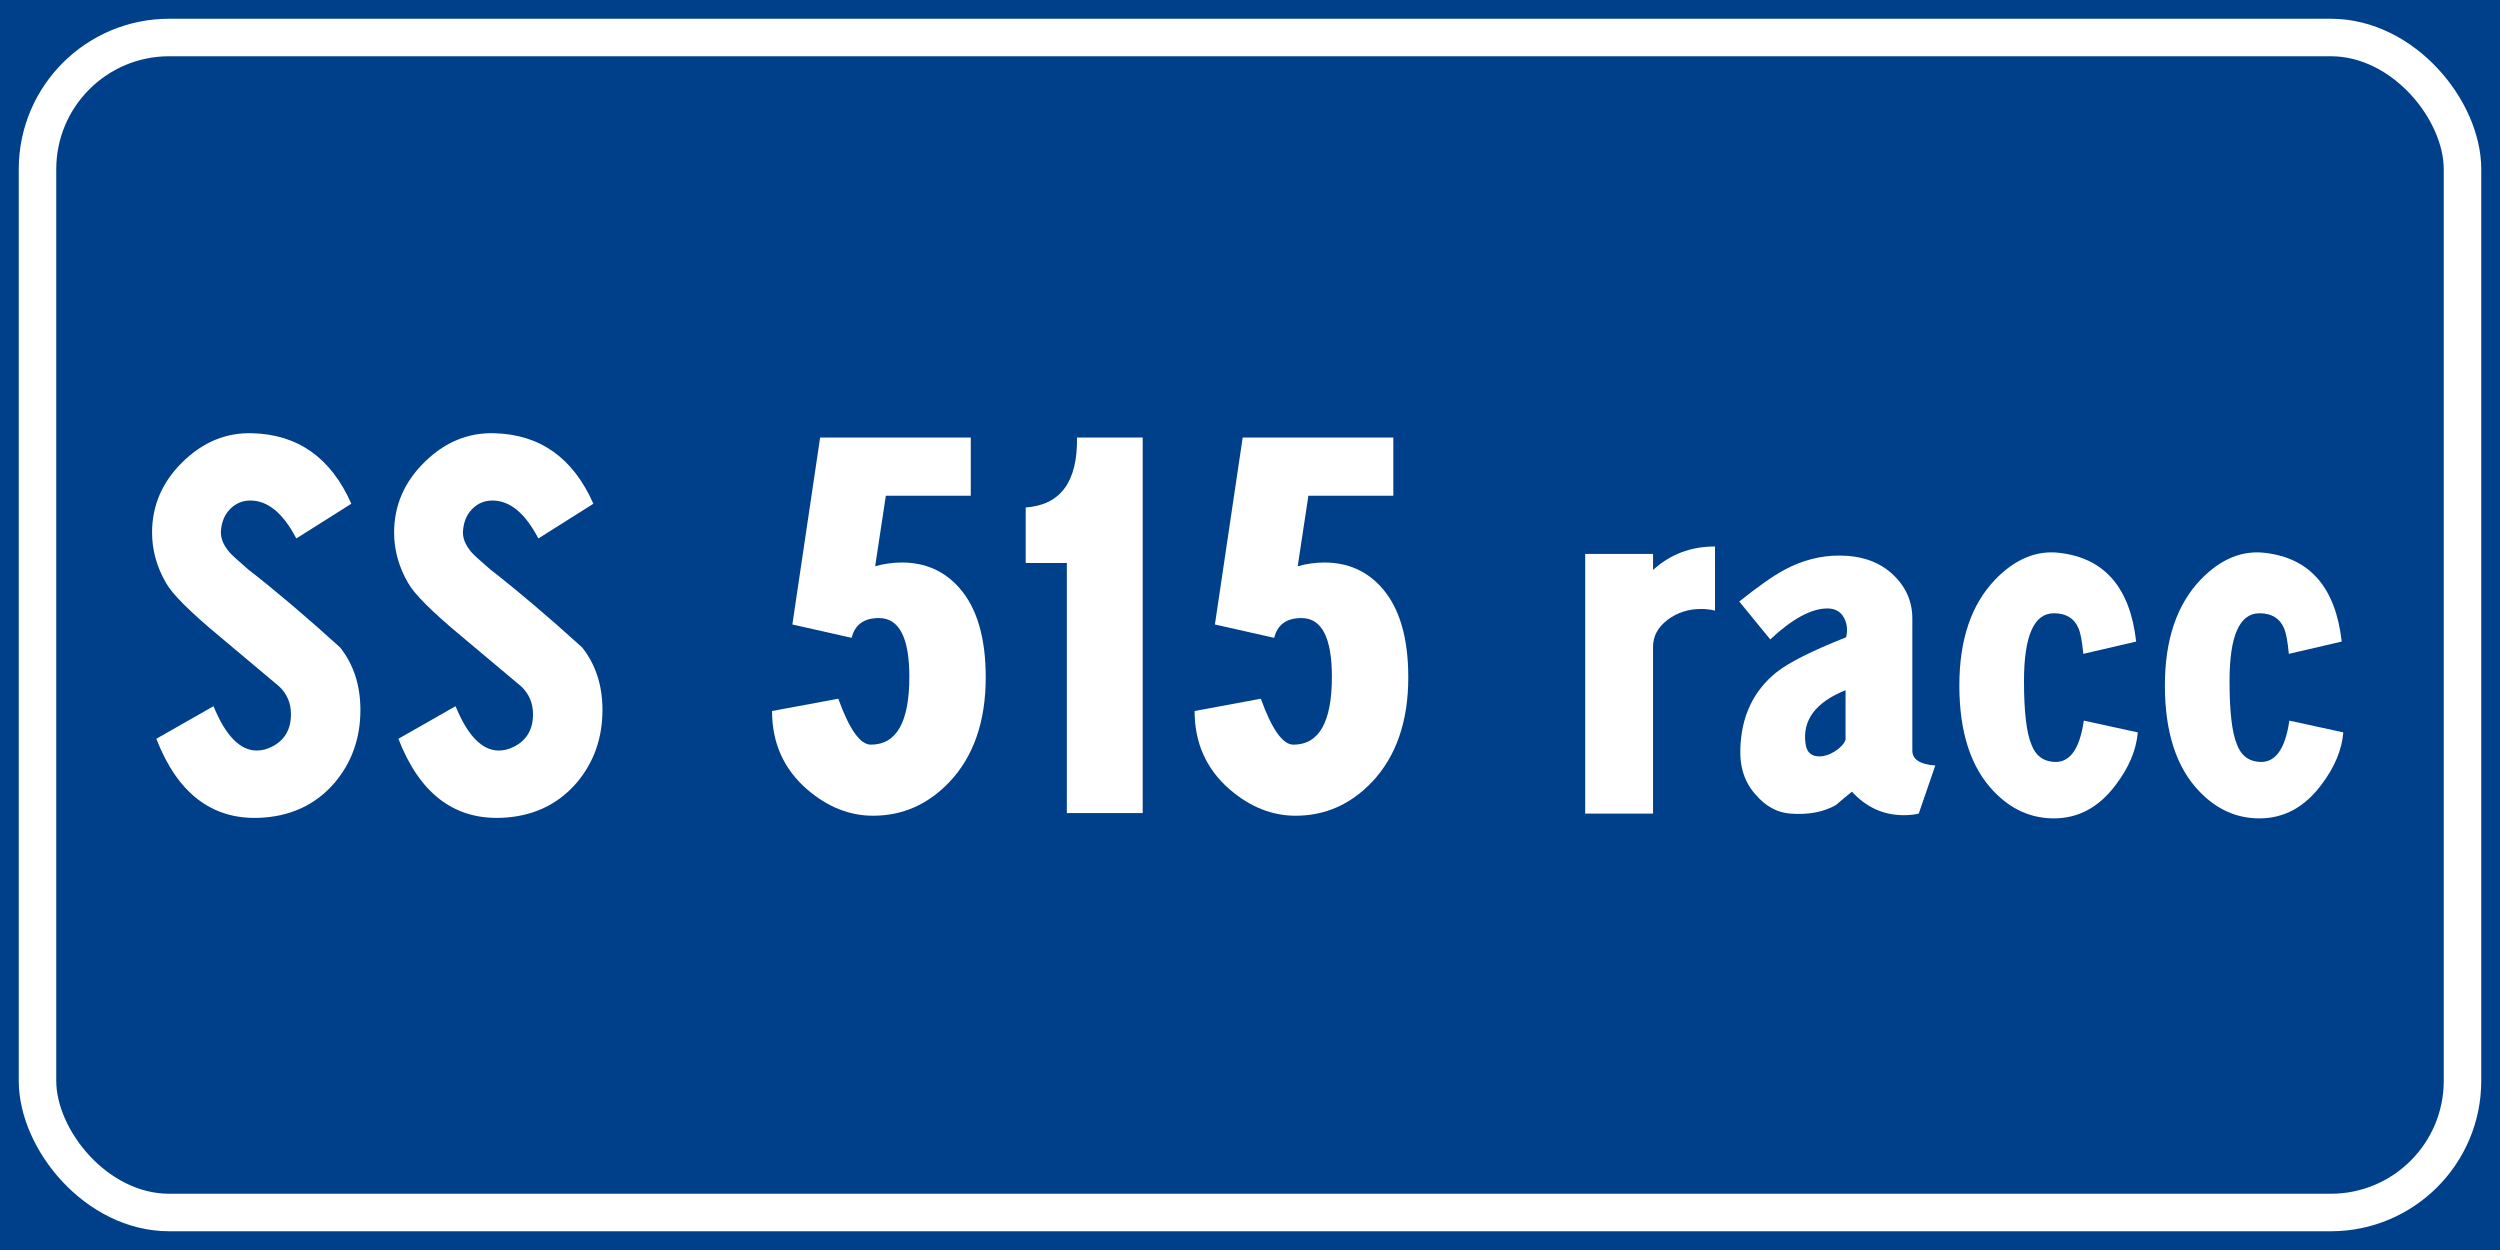
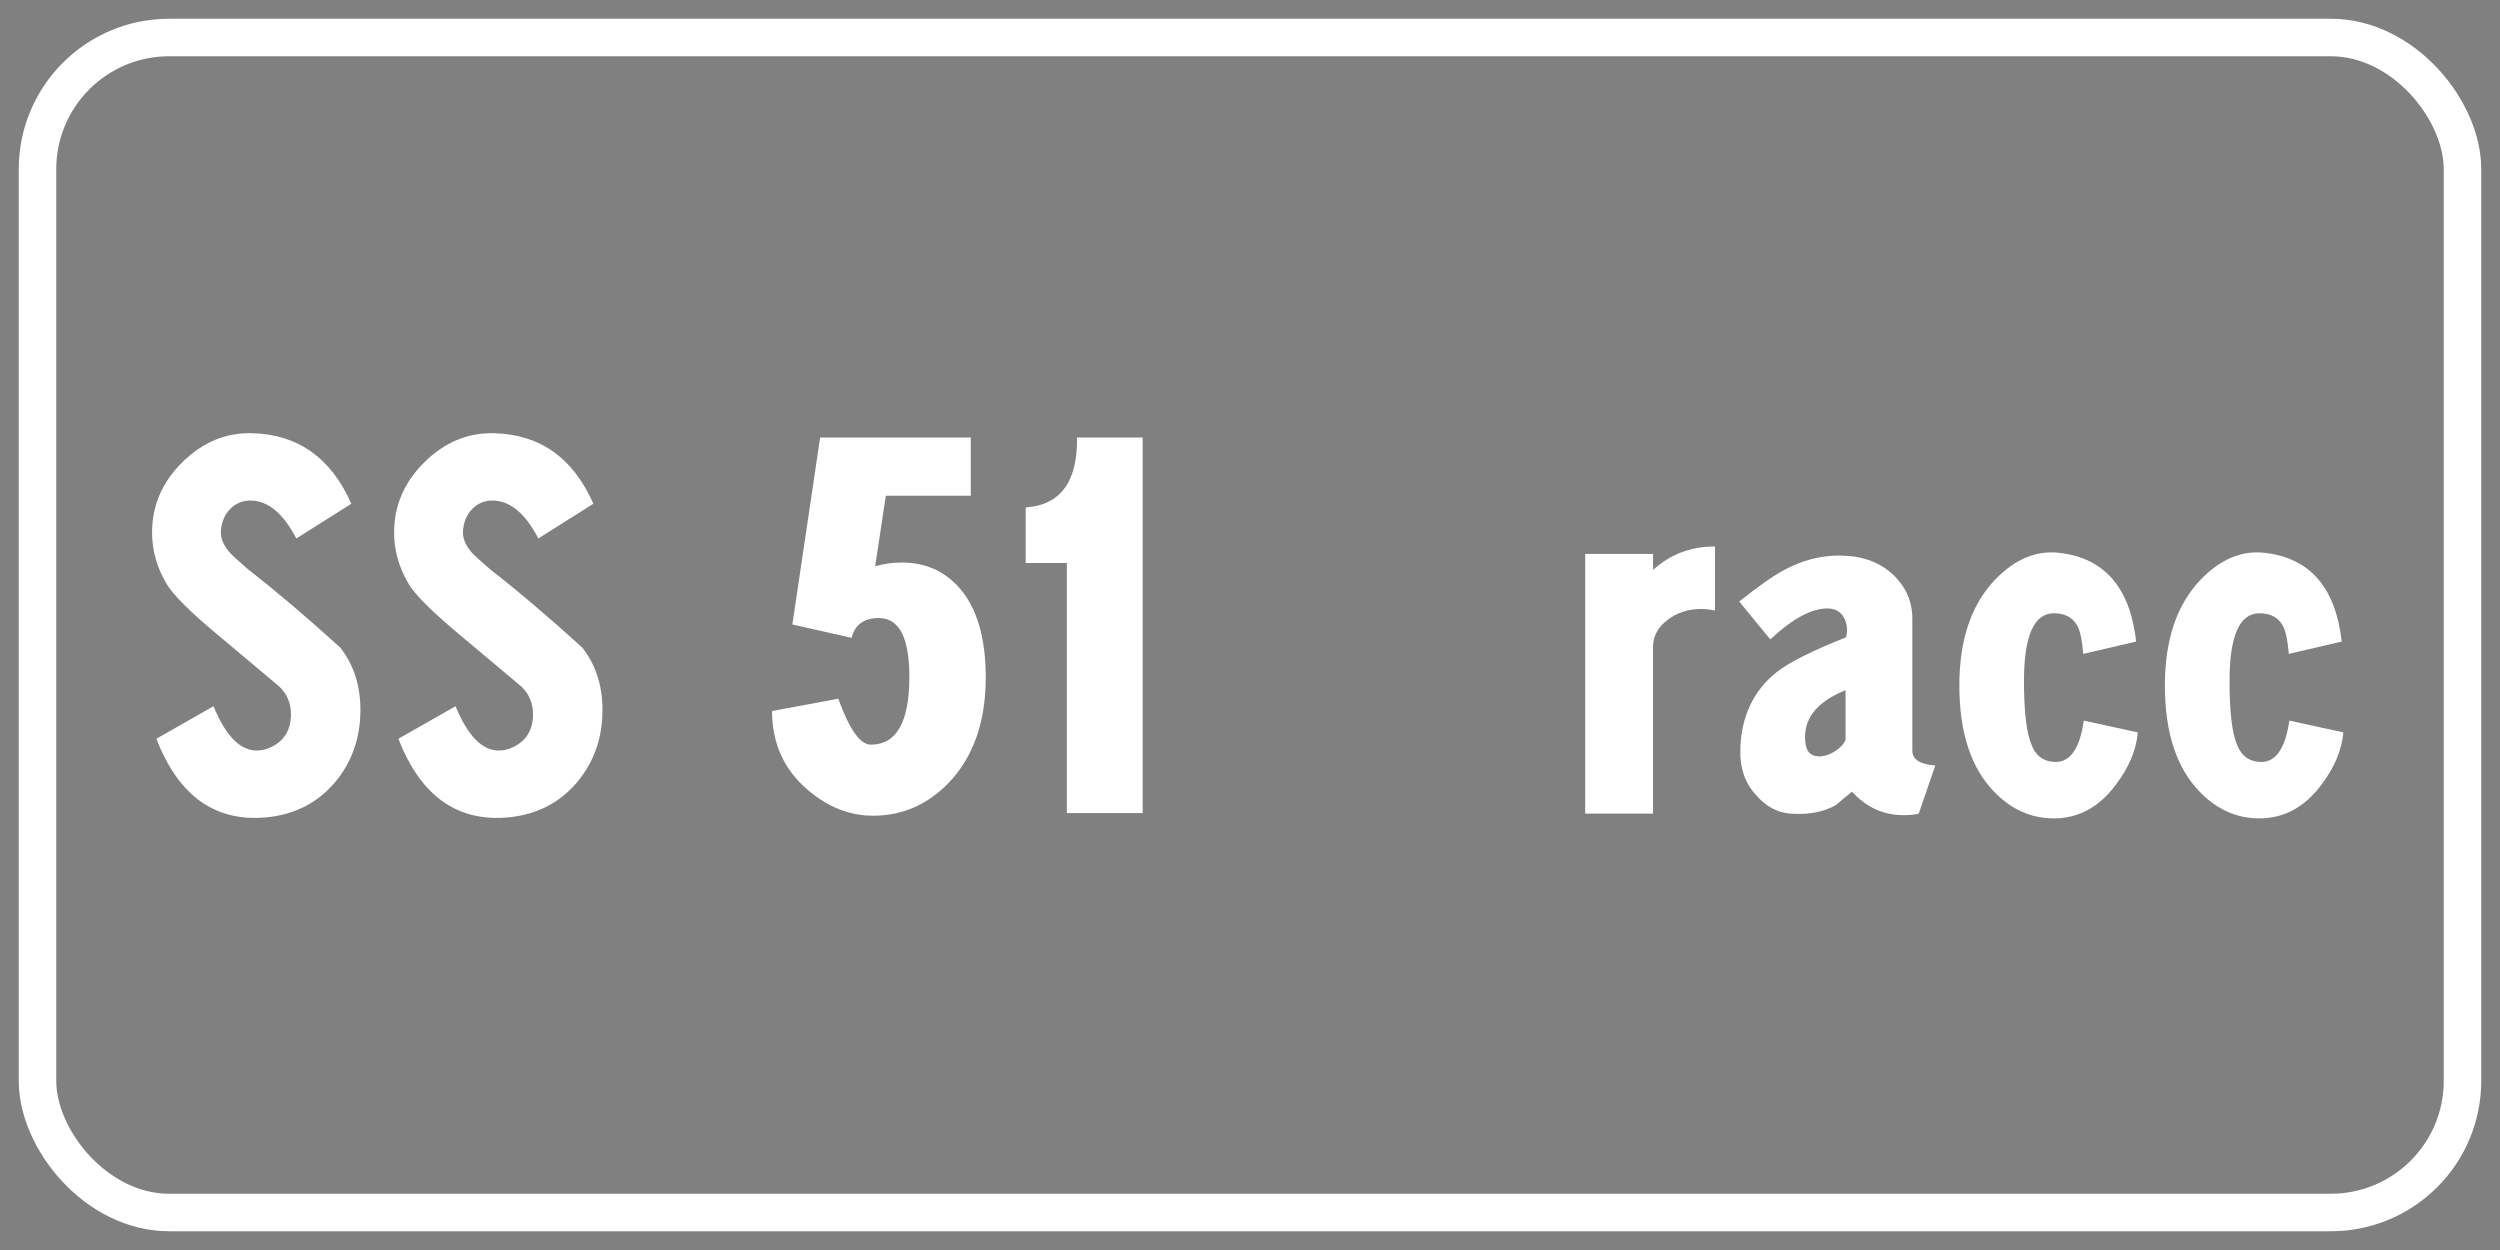
<svg xmlns="http://www.w3.org/2000/svg" xmlns:ns1="http://www.inkscape.org/namespaces/inkscape" xmlns:ns2="http://sodipodi.sourceforge.net/DTD/sodipodi-0.dtd" width="400" height="200" id="svg12429" version="1.1" ns1:version="0.48.5 r10040" ns2:docname="Strada regionale caricare.svg" ns1:export-filename="C:\Users\utente\Desktop\Cartelli.png" ns1:export-xdpi="90" ns1:export-ydpi="90">
  <rect width="100%" height="100%" fill="#808080" stroke="none" />
  <defs id="defs12431" />
  <ns2:namedview id="base" pagecolor="#ffffff" bordercolor="#666666" borderopacity="1.0" ns1:pageopacity="0.0" ns1:pageshadow="2" ns1:zoom="0.9899495" ns1:cx="204.986" ns1:cy="62.836405" ns1:document-units="px" ns1:current-layer="text12527-6" showgrid="false" fit-margin-top="0" fit-margin-left="0" fit-margin-right="0" fit-margin-bottom="0" ns1:window-width="1366" ns1:window-height="705" ns1:window-x="-8" ns1:window-y="-8" ns1:window-maximized="1" />
  <g ns1:label="Livello 1" ns1:groupmode="layer" id="layer1" transform="translate(0,-852.362)">
    <g style="font-size:128.206px;font-style:normal;font-weight:normal;line-height:125%;letter-spacing:0px;word-spacing:0px;fill:#ffffff;fill-opacity:1;stroke:none;font-family:Sans" id="text12255">
      <g style="line-height:125%;fill:#ffffff;font-family:Sans" id="text12291">
        <g style="font-size:92.593px;font-style:normal;font-weight:normal;line-height:125%;letter-spacing:0px;word-spacing:0px;fill:#ffffff;fill-opacity:1;stroke:none;font-family:Sans" id="text12551">
          <flowRoot xml:space="preserve" id="flowRoot16731" style="fill:black;stroke:none;stroke-opacity:1;stroke-width:1px;stroke-linejoin:miter;stroke-linecap:butt;fill-opacity:1;font-family:Sans;font-style:normal;font-weight:normal;font-size:40px;line-height:125%;letter-spacing:0px;word-spacing:0px">
            <flowRegion id="flowRegion16733">
-               <rect id="rect16735" width="703.066" height="416.183" x="-109.096" y="-82.843" />
-             </flowRegion>
+               </flowRegion>
            <flowPara id="flowPara16737" />
          </flowRoot>
          <flowRoot xml:space="preserve" id="flowRoot16907" style="fill:black;stroke:none;stroke-opacity:1;stroke-width:1px;stroke-linejoin:miter;stroke-linecap:butt;fill-opacity:1;font-family:Sans;font-style:normal;font-weight:normal;font-size:40px;line-height:125%;letter-spacing:0px;word-spacing:0px">
            <flowRegion id="flowRegion16909">
              <rect id="rect16911" width="824.284" height="527.3" x="-113.137" y="-72.741" />
            </flowRegion>
            <flowPara id="flowPara16913" />
          </flowRoot>
          <flowRoot xml:space="preserve" id="flowRoot19391" style="fill:black;stroke:none;stroke-opacity:1;stroke-width:1px;stroke-linejoin:miter;stroke-linecap:butt;fill-opacity:1;font-family:Sans;font-style:normal;font-weight:normal;font-size:40px;line-height:125%;letter-spacing:0px;word-spacing:0px">
            <flowRegion id="flowRegion19393">
              <rect id="rect19395" width="195.97" height="185.868" x="-113.137" y="-62.64" />
            </flowRegion>
            <flowPara id="flowPara19397" />
          </flowRoot>
          <g style="font-size:113.961px;line-height:125%;fill:#ffffff;font-family:Sans" id="text12515">
            <g style="font-size:92.593px;font-style:normal;font-weight:normal;line-height:125%;letter-spacing:0px;word-spacing:0px;fill:#ffffff;fill-opacity:1;stroke:none;font-family:Sans" id="text12551-1">
              <g style="font-size:128.206px;line-height:125%;fill:#ffffff;font-family:Sans" id="text12527">
                <flowRoot xml:space="preserve" id="flowRoot3235" style="fill:black;stroke:none;stroke-opacity:1;stroke-width:1px;stroke-linejoin:miter;stroke-linecap:butt;fill-opacity:1;font-family:Sans;font-style:normal;font-weight:normal;font-size:40px;line-height:125%;letter-spacing:0px;word-spacing:0px">
                  <flowRegion id="flowRegion3237">
                    <rect id="rect3239" width="739.432" height="395.98" x="-92.934" y="-99.005" />
                  </flowRegion>
                  <flowPara id="flowPara3241" />
                </flowRoot>
                <g style="font-style:normal;font-weight:normal;line-height:125%;letter-spacing:0px;word-spacing:0px;fill:#ffffff;fill-opacity:1;stroke:none;font-family:Sans" id="text12527-6">
                  <flowRoot xml:space="preserve" id="flowRoot3263" style="fill:black;stroke:none;stroke-opacity:1;stroke-width:1px;stroke-linejoin:miter;stroke-linecap:butt;fill-opacity:1;font-family:Sans;font-style:normal;font-weight:normal;font-size:40px;line-height:125%;letter-spacing:0px;word-spacing:0px">
                    <flowRegion id="flowRegion3265">
                      <rect id="rect3267" width="1030.356" height="598.01" x="-147.482" y="-141.432" />
                    </flowRegion>
                    <flowPara id="flowPara3269" />
                  </flowRoot>
                  <flowRoot xml:space="preserve" id="flowRoot3998" style="fill:black;stroke:none;stroke-opacity:1;stroke-width:1px;stroke-linejoin:miter;stroke-linecap:butt;fill-opacity:1;font-family:Sans;font-style:normal;font-weight:normal;font-size:40px;line-height:125%;letter-spacing:0px;word-spacing:0px">
                    <flowRegion id="flowRegion4000">
-                       <rect id="rect4002" width="830.345" height="436.386" x="-101.015" y="-48.498" />
-                     </flowRegion>
+                       </flowRegion>
                    <flowPara id="flowPara4004" />
                  </flowRoot>
-                   <rect style="fill:#00408b;fill-opacity:1;fill-rule:evenodd;stroke:none" id="rect12511" width="400" height="200" x="0" y="852.362" />
                  <rect rx="21.071" style="fill:none;stroke:#ffffff;stroke-width:6;stroke-miterlimit:4;stroke-opacity:1;stroke-dasharray:none" id="rect12513" width="388" height="188" x="6" y="858.362" ry="21.071" />
                  <g style="font-size:85.471px;line-height:125%;fill:#ffffff;font-family:Sans" id="text12487">
                    <path d="m 40.315,921.679 c 7.35,0.17 12.65,3.931 15.898,11.281 l -8.803,5.556 c -2.109,-4.046 -4.559,-6.07 -7.35,-6.07 -1.254,6e-5 -2.322,0.442 -3.206,1.325 -0.883,0.883 -1.382,2.037 -1.497,3.461 -0.113,1.141 0.343,2.309 1.369,3.506 0.341,0.398 1.338,1.31 2.992,2.736 4.33,3.361 9.23,7.521 14.701,12.478 2.165,2.735 3.247,6.069 3.247,10 -3.5e-5,4.5 -1.368,8.375 -4.103,11.623 -3.078,3.589 -7.152,5.47 -12.223,5.642 -7.521,0.228 -12.963,-3.989 -16.326,-12.651 l 9.148,-5.214 c 1.937,4.73 4.245,7.095 6.923,7.095 0.798,2e-5 1.595,-0.199 2.392,-0.597 2.052,-1.026 3.078,-2.764 3.078,-5.214 -2.5e-5,-1.767 -0.627,-3.248 -1.881,-4.445 -3.191,-2.678 -6.382,-5.356 -9.573,-8.034 -4.73,-3.932 -7.579,-6.781 -8.548,-8.548 -1.482,-2.565 -2.222,-5.243 -2.222,-8.034 -3e-6,-4.332 1.624,-8.093 4.872,-11.284 3.248,-3.191 6.952,-4.729 11.112,-4.614 z" style="font-variant:normal;font-stretch:normal;text-align:center;word-spacing:-13.333px;text-anchor:middle;fill:#ffffff;font-family:CodiceBiancoCondensed;-inkscape-font-specification:CodiceBiancoCondensed" id="path7756" />
                    <path d="m 79.043,921.679 c 7.35,0.17 12.65,3.931 15.898,11.281 l -8.803,5.556 c -2.109,-4.046 -4.559,-6.07 -7.35,-6.07 -1.254,6e-5 -2.322,0.442 -3.206,1.325 -0.883,0.883 -1.382,2.037 -1.497,3.461 -0.113,1.141 0.343,2.309 1.369,3.506 0.341,0.398 1.338,1.31 2.992,2.736 4.33,3.361 9.23,7.521 14.701,12.478 2.165,2.735 3.247,6.069 3.247,10 -3.5e-5,4.5 -1.368,8.375 -4.103,11.623 -3.078,3.589 -7.152,5.47 -12.223,5.642 -7.521,0.228 -12.963,-3.989 -16.326,-12.651 l 9.148,-5.214 c 1.937,4.73 4.245,7.095 6.923,7.095 0.798,2e-5 1.595,-0.199 2.392,-0.597 2.052,-1.026 3.078,-2.764 3.078,-5.214 -2.4e-5,-1.767 -0.627,-3.248 -1.881,-4.445 -3.191,-2.678 -6.382,-5.356 -9.573,-8.034 -4.73,-3.932 -7.579,-6.781 -8.548,-8.548 -1.482,-2.565 -2.222,-5.243 -2.222,-8.034 -3e-6,-4.332 1.624,-8.093 4.872,-11.284 3.248,-3.191 6.952,-4.729 11.112,-4.614 z" style="font-variant:normal;font-stretch:normal;text-align:center;word-spacing:-13.333px;text-anchor:middle;fill:#ffffff;font-family:CodiceBiancoCondensed;-inkscape-font-specification:CodiceBiancoCondensed" id="path7758" />
-                     <path d="m 131.222,922.362 24.101,0 0,9.317 -13.59,0 -1.708,11.281 c 1.424,-0.398 2.848,-0.597 4.272,-0.597 3.761,4e-5 6.838,1.367 9.231,4.1 2.793,3.191 4.189,7.949 4.189,14.276 -4e-5,7.065 -1.938,12.649 -5.814,16.751 -3.419,3.591 -7.492,5.386 -12.22,5.386 -3.761,0 -7.266,-1.396 -10.514,-4.189 -3.761,-3.248 -5.642,-7.436 -5.642,-12.564 l 10.6,-1.967 c 1.765,4.9 3.502,7.35 5.212,7.35 4.104,10e-6 6.156,-3.618 6.156,-10.853 -3e-5,-6.269 -1.624,-9.403 -4.872,-9.403 -2.393,3e-5 -3.846,1.055 -4.359,3.164 l -9.487,-2.136 z" style="font-variant:normal;font-stretch:normal;text-align:center;word-spacing:-13.333px;text-anchor:middle;fill:#ffffff;font-family:CodiceBiancoCondensed;-inkscape-font-specification:CodiceBiancoCondensed" id="path7760" />
+                     <path d="m 131.222,922.362 24.101,0 0,9.317 -13.59,0 -1.708,11.281 c 1.424,-0.398 2.848,-0.597 4.272,-0.597 3.761,4e-5 6.838,1.367 9.231,4.1 2.793,3.191 4.189,7.949 4.189,14.276 -4e-5,7.065 -1.938,12.649 -5.814,16.751 -3.419,3.591 -7.492,5.386 -12.22,5.386 -3.761,0 -7.266,-1.396 -10.514,-4.189 -3.761,-3.248 -5.642,-7.436 -5.642,-12.564 l 10.6,-1.967 c 1.765,4.9 3.502,7.35 5.212,7.35 4.104,10e-6 6.156,-3.618 6.156,-10.853 -3e-5,-6.269 -1.624,-9.403 -4.872,-9.403 -2.393,3e-5 -3.846,1.055 -4.359,3.164 l -9.487,-2.136 " style="font-variant:normal;font-stretch:normal;text-align:center;word-spacing:-13.333px;text-anchor:middle;fill:#ffffff;font-family:CodiceBiancoCondensed;-inkscape-font-specification:CodiceBiancoCondensed" id="path7760" />
                    <path d="m 182.831,922.362 0,60.086 -12.137,0 0,-40.002 -6.581,0 0,-8.889 c 5.584,-0.398 8.319,-4.13 8.206,-11.195 z" style="font-variant:normal;font-stretch:normal;text-align:center;word-spacing:-13.333px;text-anchor:middle;fill:#ffffff;font-family:CodiceBiancoCondensed;-inkscape-font-specification:CodiceBiancoCondensed" id="path7762" />
-                     <path d="m 198.83,922.362 24.101,0 0,9.317 -13.59,0 -1.708,11.281 c 1.424,-0.398 2.848,-0.597 4.272,-0.597 3.761,4e-5 6.838,1.367 9.231,4.1 2.793,3.191 4.189,7.949 4.189,14.276 -4e-5,7.065 -1.938,12.649 -5.814,16.751 -3.419,3.591 -7.492,5.386 -12.22,5.386 -3.761,0 -7.266,-1.396 -10.514,-4.189 -3.761,-3.248 -5.642,-7.436 -5.642,-12.564 l 10.6,-1.967 c 1.765,4.9 3.502,7.35 5.211,7.35 4.104,10e-6 6.156,-3.618 6.156,-10.853 -2e-5,-6.269 -1.624,-9.403 -4.872,-9.403 -2.393,3e-5 -3.846,1.055 -4.359,3.164 l -9.487,-2.136 z" style="font-variant:normal;font-stretch:normal;text-align:center;word-spacing:-13.333px;text-anchor:middle;fill:#ffffff;font-family:CodiceBiancoCondensed;-inkscape-font-specification:CodiceBiancoCondensed" id="path7764" />
                    <path d="m 274.4,939.799 0,10.256 c -0.741,-0.172 -1.482,-0.258 -2.222,-0.258 -2.05,4e-5 -3.845,0.584 -5.384,1.753 -1.539,1.169 -2.308,2.608 -2.308,4.317 l 0,26.668 -10.853,0 0,-41.541 10.853,0 0,2.564 c 2.735,-2.506 6.04,-3.759 9.914,-3.759 z" style="font-variant:normal;font-stretch:normal;text-align:center;word-spacing:-13.333px;text-anchor:middle;fill:#ffffff;font-family:CodiceBiancoCondensed;-inkscape-font-specification:CodiceBiancoCondensed" id="path7766" />
                    <path d="m 294.265,941.252 c 3.533,5e-5 6.368,0.983 8.505,2.949 2.136,1.966 3.204,4.344 3.204,7.135 l 0,21.112 c -3e-5,1.424 1.225,2.221 3.675,2.392 l -2.65,7.695 c -0.683,0.17 -1.481,0.256 -2.392,0.256 -3.248,0 -6.012,-1.254 -8.292,-3.761 -0.854,0.683 -1.708,1.395 -2.564,2.136 -1.995,1.141 -4.445,1.597 -7.35,1.369 -2.05,-0.172 -3.845,-1.142 -5.384,-2.908 -1.824,-1.937 -2.679,-4.444 -2.564,-7.52 0.17,-5.128 2.079,-9.174 5.725,-12.137 1.995,-1.596 5.727,-3.477 11.198,-5.642 0.285,-1.196 0.157,-2.264 -0.385,-3.204 -0.542,-0.94 -1.411,-1.41 -2.607,-1.41 -2.565,3e-5 -5.613,1.652 -9.145,4.956 l -4.958,-6.067 c 3.078,-2.45 5.471,-4.132 7.181,-5.045 2.848,-1.537 5.783,-2.306 8.803,-2.306 z m -5.384,30.085 c 0.17,1.367 0.91,2.05 2.22,2.05 0.798,10e-6 1.625,-0.27 2.479,-0.811 0.855,-0.541 1.425,-1.153 1.71,-1.836 l 0,-7.95 c -4.785,1.937 -6.922,4.786 -6.409,8.548 z" style="font-variant:normal;font-stretch:normal;text-align:center;word-spacing:-13.333px;text-anchor:middle;fill:#ffffff;font-family:CodiceBiancoCondensed;-inkscape-font-specification:CodiceBiancoCondensed" id="path7768" />
                    <path d="m 313.497,962.02 c -1e-5,-7.293 1.909,-12.934 5.728,-16.923 3.191,-3.304 6.638,-4.728 10.342,-4.272 7.178,0.854 11.252,5.583 12.22,14.187 l -8.462,1.967 c -0.17,-1.937 -0.427,-3.305 -0.769,-4.103 -0.683,-1.595 -1.994,-2.392 -3.931,-2.392 -3.191,4e-5 -4.786,3.618 -4.786,10.853 -2e-5,4.9 0.399,8.29 1.197,10.17 0.626,1.654 1.737,2.566 3.333,2.736 2.678,0.343 4.359,-1.851 5.042,-6.581 l 8.634,1.881 c -0.228,2.791 -1.396,5.583 -3.506,8.375 -2.678,3.589 -5.983,5.384 -9.914,5.384 -3.647,0 -6.837,-1.424 -9.573,-4.272 -3.704,-3.817 -5.556,-9.487 -5.556,-17.009 z" style="font-variant:normal;font-stretch:normal;text-align:center;word-spacing:-13.333px;text-anchor:middle;fill:#ffffff;font-family:CodiceBiancoCondensed;-inkscape-font-specification:CodiceBiancoCondensed" id="path7770" />
                    <path d="m 346.383,962.02 c -10e-6,-7.293 1.909,-12.934 5.728,-16.923 3.191,-3.304 6.638,-4.728 10.342,-4.272 7.178,0.854 11.252,5.583 12.22,14.187 l -8.462,1.967 c -0.17,-1.937 -0.427,-3.305 -0.769,-4.103 -0.683,-1.595 -1.994,-2.392 -3.931,-2.392 -3.191,4e-5 -4.786,3.618 -4.786,10.853 -10e-6,4.9 0.399,8.29 1.197,10.17 0.626,1.654 1.737,2.566 3.333,2.736 2.678,0.343 4.359,-1.851 5.042,-6.581 l 8.634,1.881 c -0.228,2.791 -1.396,5.583 -3.506,8.375 -2.678,3.589 -5.983,5.384 -9.914,5.384 -3.647,0 -6.837,-1.424 -9.573,-4.272 -3.704,-3.817 -5.556,-9.487 -5.556,-17.009 z" style="font-variant:normal;font-stretch:normal;text-align:center;word-spacing:-13.333px;text-anchor:middle;fill:#ffffff;font-family:CodiceBiancoCondensed;-inkscape-font-specification:CodiceBiancoCondensed" id="path7772" />
                  </g>
                </g>
              </g>
            </g>
          </g>
        </g>
      </g>
    </g>
  </g>
</svg>